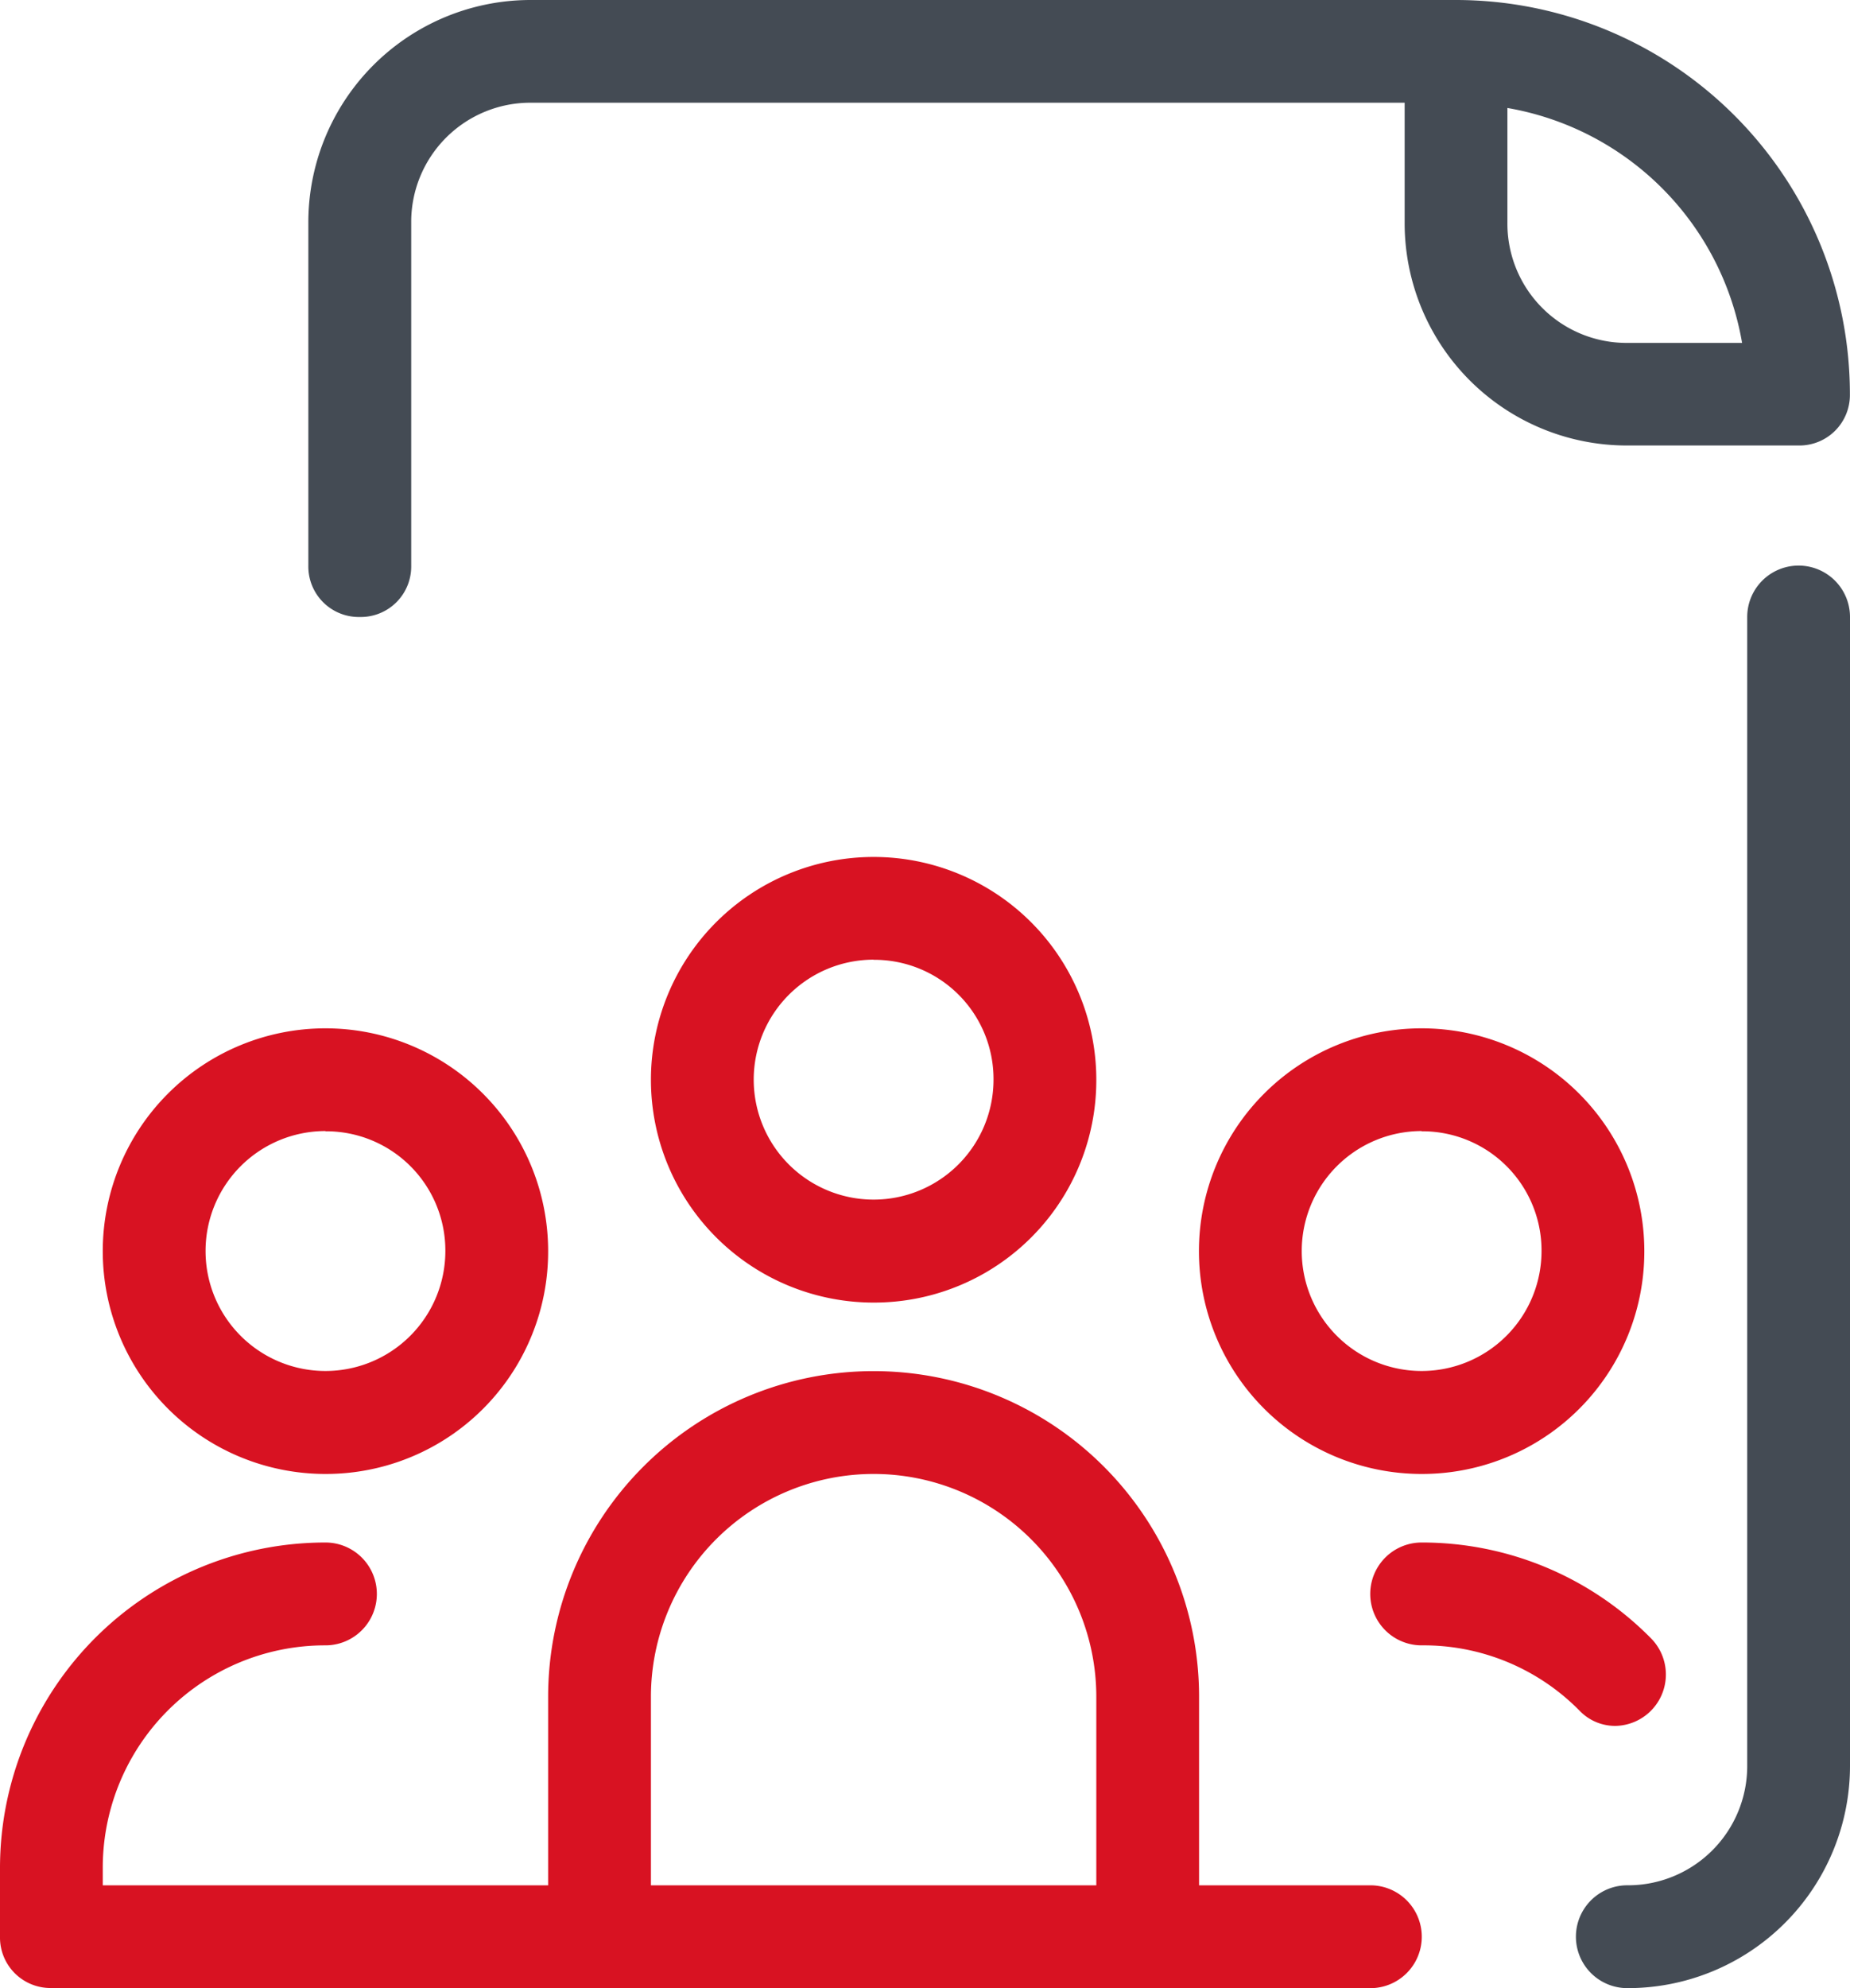
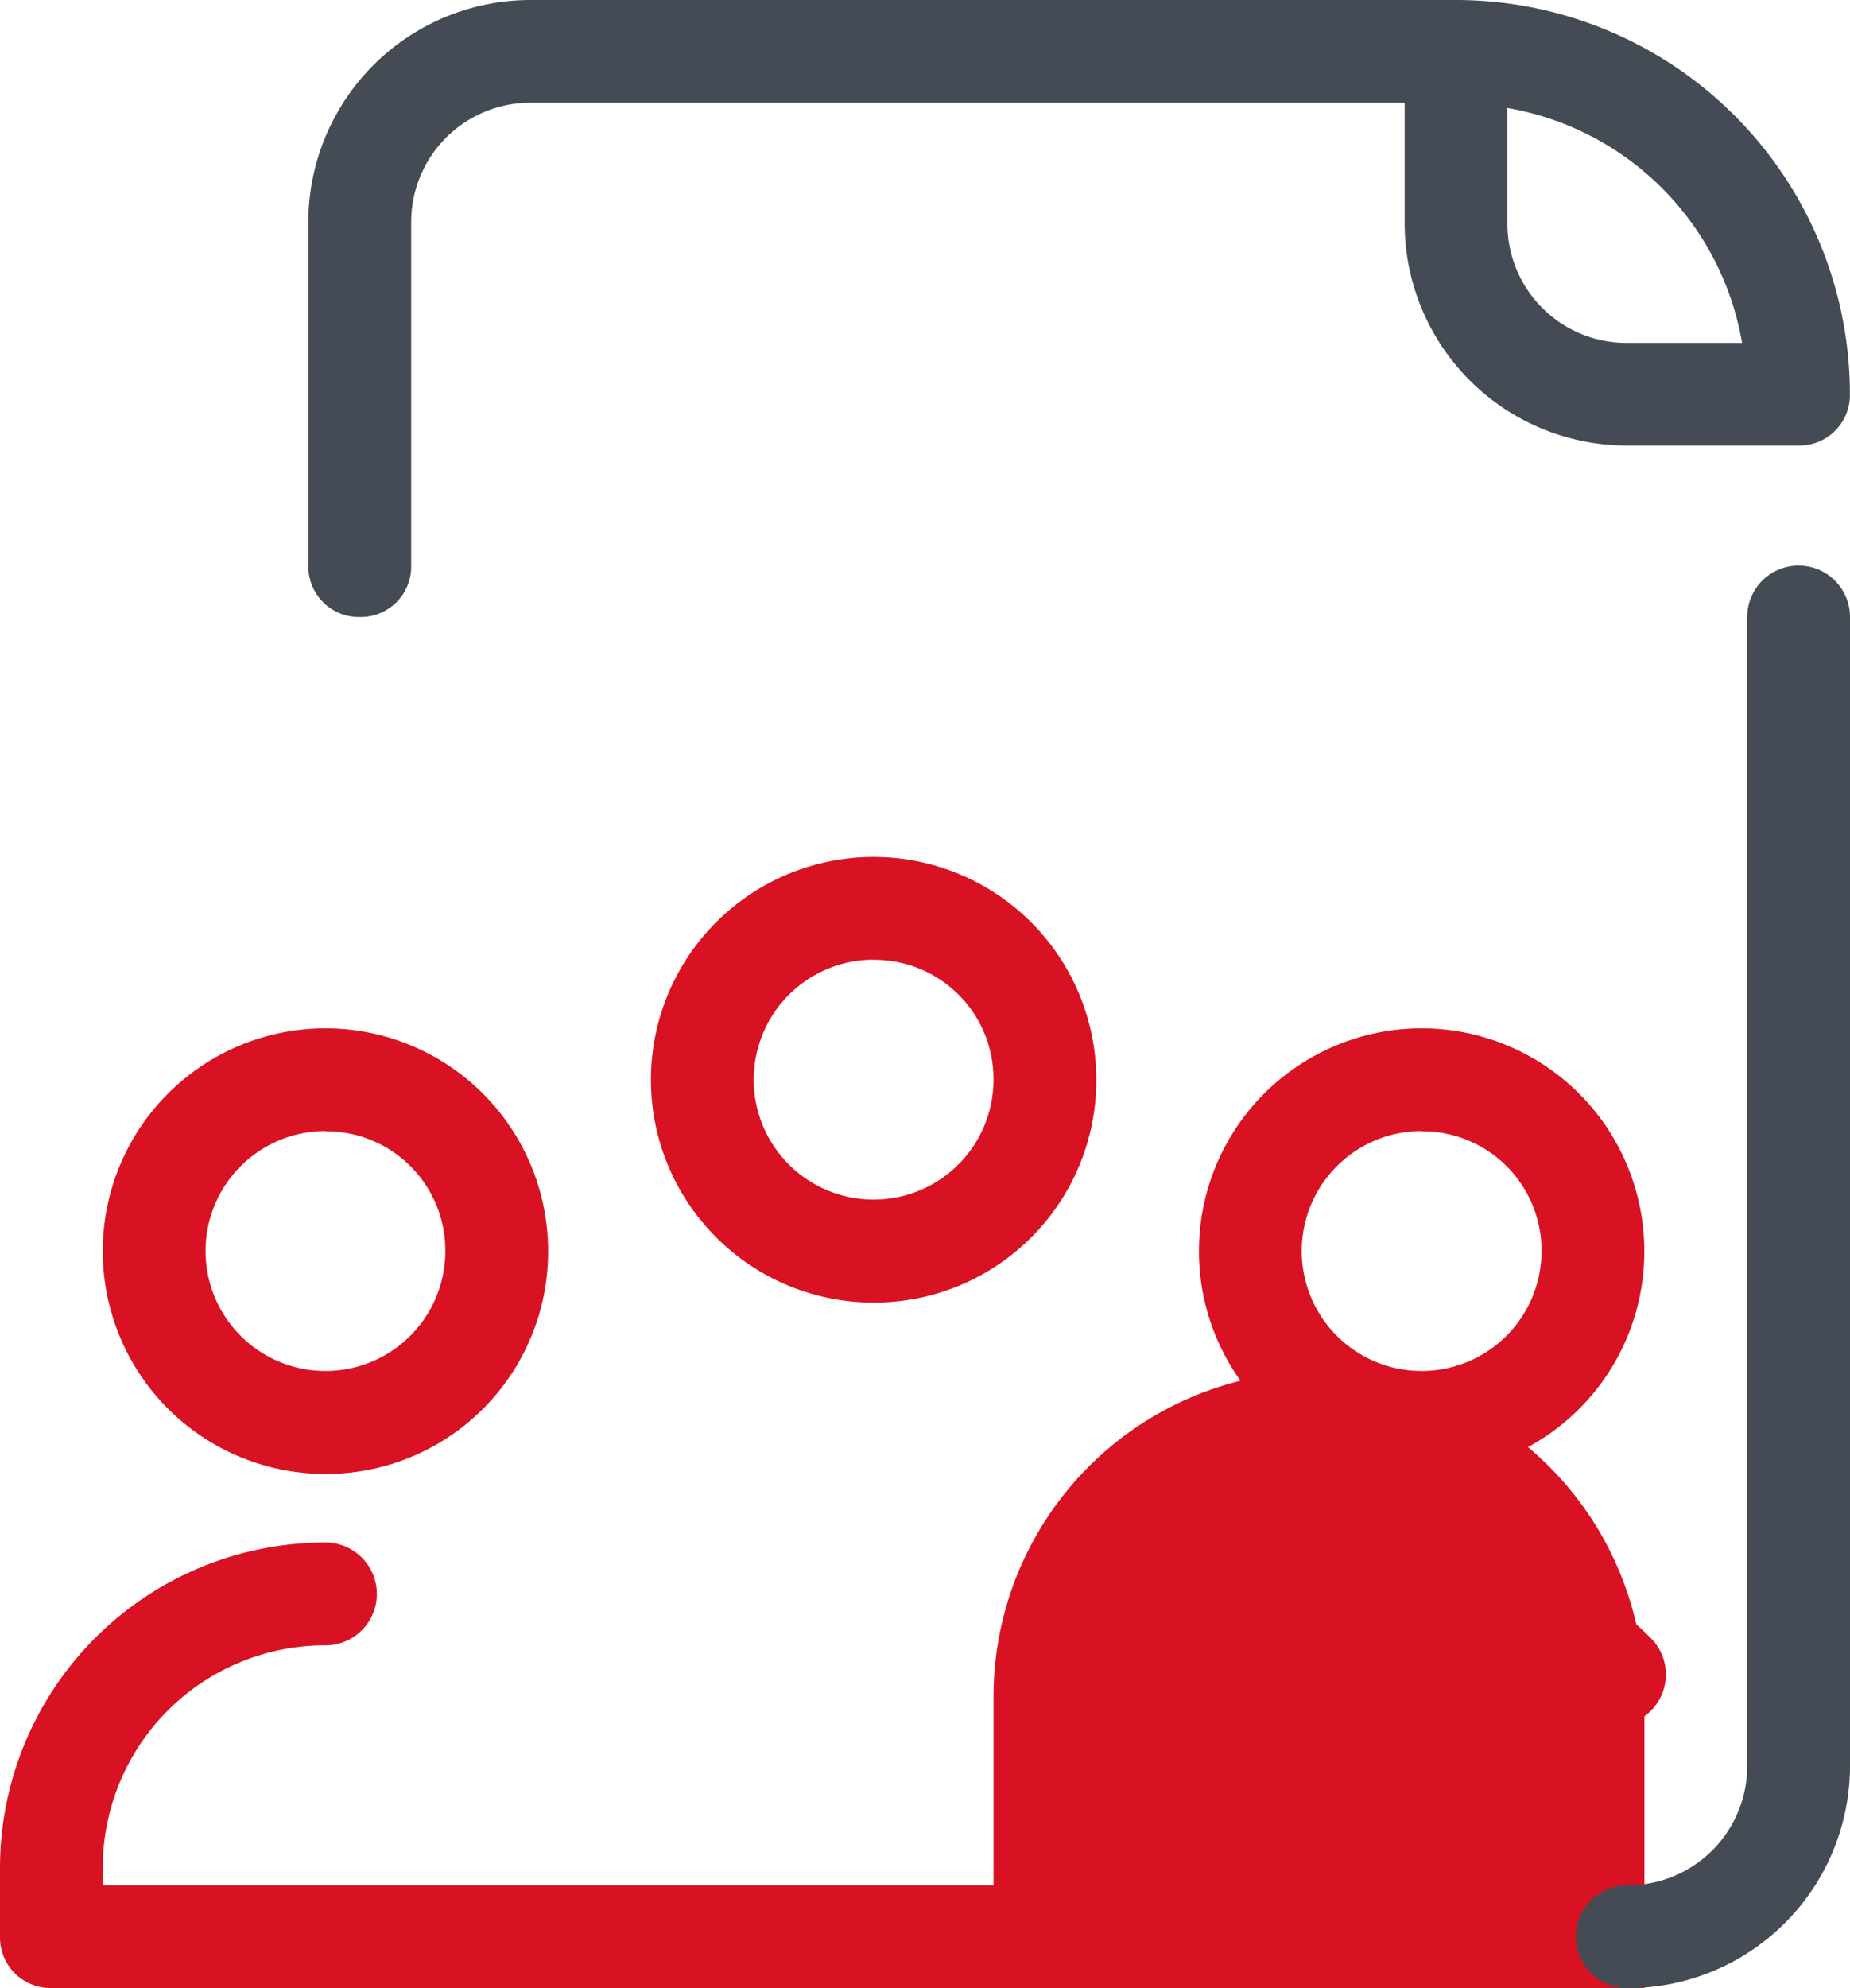
<svg xmlns="http://www.w3.org/2000/svg" width="72.874" height="78.272" viewBox="0 0 72.874 78.272">
  <defs>
    <style>.a{fill:none;}.b{fill:#d81222;}.c{fill:#444b54;}</style>
  </defs>
-   <path class="a" d="M71.932,83.223H22V15.748A6.767,6.767,0,0,1,28.748,9H65.185a13.535,13.535,0,0,1,13.5,13.5V76.476A6.767,6.767,0,0,1,71.932,83.223Z" transform="translate(-7.83 -6.976)" />
  <path class="b" d="M13.82,80.291a8.772,8.772,0,1,1,8.772-8.772A8.754,8.754,0,0,1,13.82,80.291Zm0-13.5a4.723,4.723,0,1,0,4.723,4.723A4.694,4.694,0,0,0,13.82,66.8Zm41.16,33.738H3.024A1.988,1.988,0,0,1,1,98.51v-2.7A12.815,12.815,0,0,1,13.82,82.99a2.024,2.024,0,1,1,0,4.049,8.754,8.754,0,0,0-8.772,8.772v.675H54.981a2.024,2.024,0,1,1,0,4.049ZM57,80.291a8.772,8.772,0,1,1,8.772-8.772A8.754,8.754,0,0,1,57,80.291Zm0-13.5a4.723,4.723,0,1,0,4.723,4.723A4.694,4.694,0,0,0,57,66.8ZM64.63,90.21a1.942,1.942,0,0,1-1.417-.607A8.618,8.618,0,0,0,57,87.039a2.024,2.024,0,0,1,0-4.049,12.658,12.658,0,0,1,9.042,3.779A2.024,2.024,0,0,1,64.63,90.21ZM35.413,73.544a8.772,8.772,0,1,1,8.772-8.772A8.754,8.754,0,0,1,35.413,73.544Zm0-13.5a4.723,4.723,0,1,0,4.723,4.723A4.694,4.694,0,0,0,35.413,60.049Z" transform="translate(-1 -22.262)" />
-   <path class="b" d="M56.617,110.291a1.988,1.988,0,0,1-2.024-2.024V98.82a8.772,8.772,0,0,0-17.544,0v9.447a2.024,2.024,0,1,1-4.049,0V98.82a12.82,12.82,0,0,1,25.641,0v9.447A1.988,1.988,0,0,1,56.617,110.291Z" transform="translate(-11.408 -32.019)" />
+   <path class="b" d="M56.617,110.291a1.988,1.988,0,0,1-2.024-2.024V98.82v9.447a2.024,2.024,0,1,1-4.049,0V98.82a12.82,12.82,0,0,1,25.641,0v9.447A1.988,1.988,0,0,1,56.617,110.291Z" transform="translate(-11.408 -32.019)" />
  <g transform="translate(12.146 0)">
    <path class="c" d="M79.728,75.5V30.291a2.024,2.024,0,1,0-4.049,0V75.5a4.694,4.694,0,0,1-4.723,4.723,2.024,2.024,0,0,0,0,4.049A8.754,8.754,0,0,0,79.728,75.5Zm-58.7-45.209a1.988,1.988,0,0,0,2.024-2.024v-13.5a4.694,4.694,0,0,1,4.723-4.723H62.185v4.723a8.754,8.754,0,0,0,8.772,8.772H77.7a1.988,1.988,0,0,0,2.024-2.024A15.522,15.522,0,0,0,64.209,6H27.772A8.754,8.754,0,0,0,19,14.772v13.5A1.988,1.988,0,0,0,21.024,30.291ZM75.477,19.5H70.956a4.694,4.694,0,0,1-4.723-4.723V10.251A11.331,11.331,0,0,1,75.477,19.5Z" transform="translate(-19 -6)" />
  </g>
</svg>